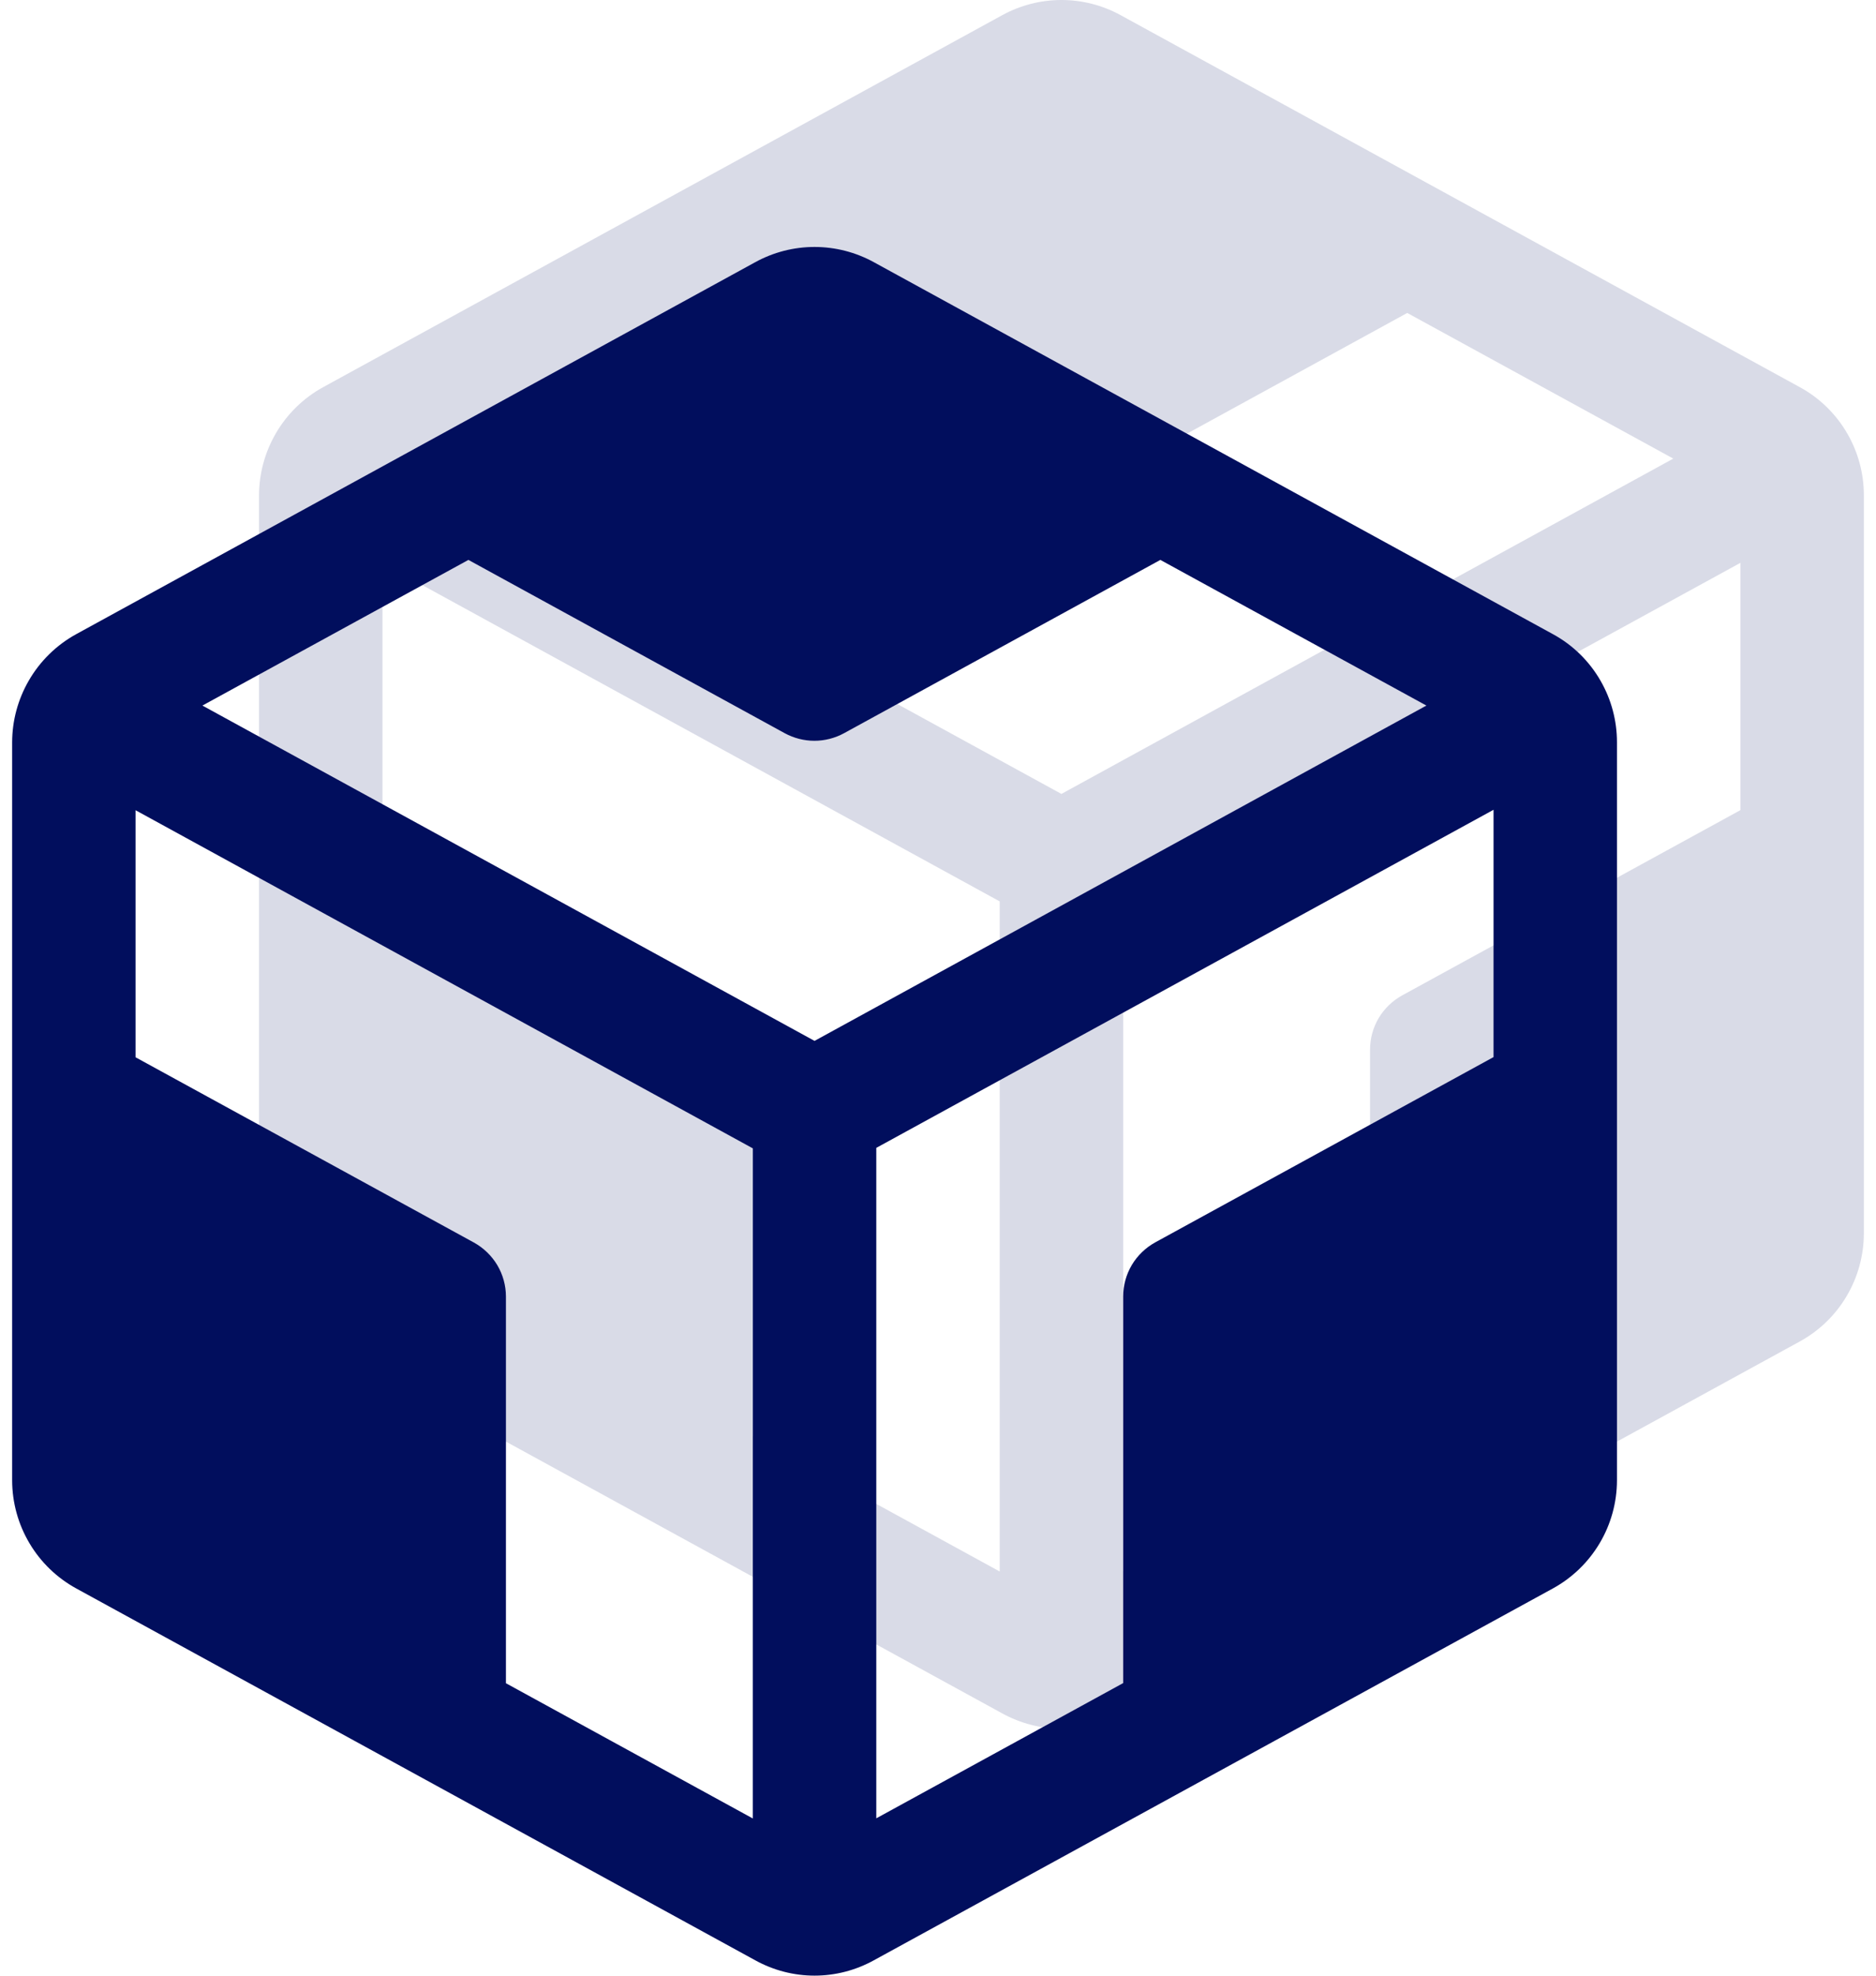
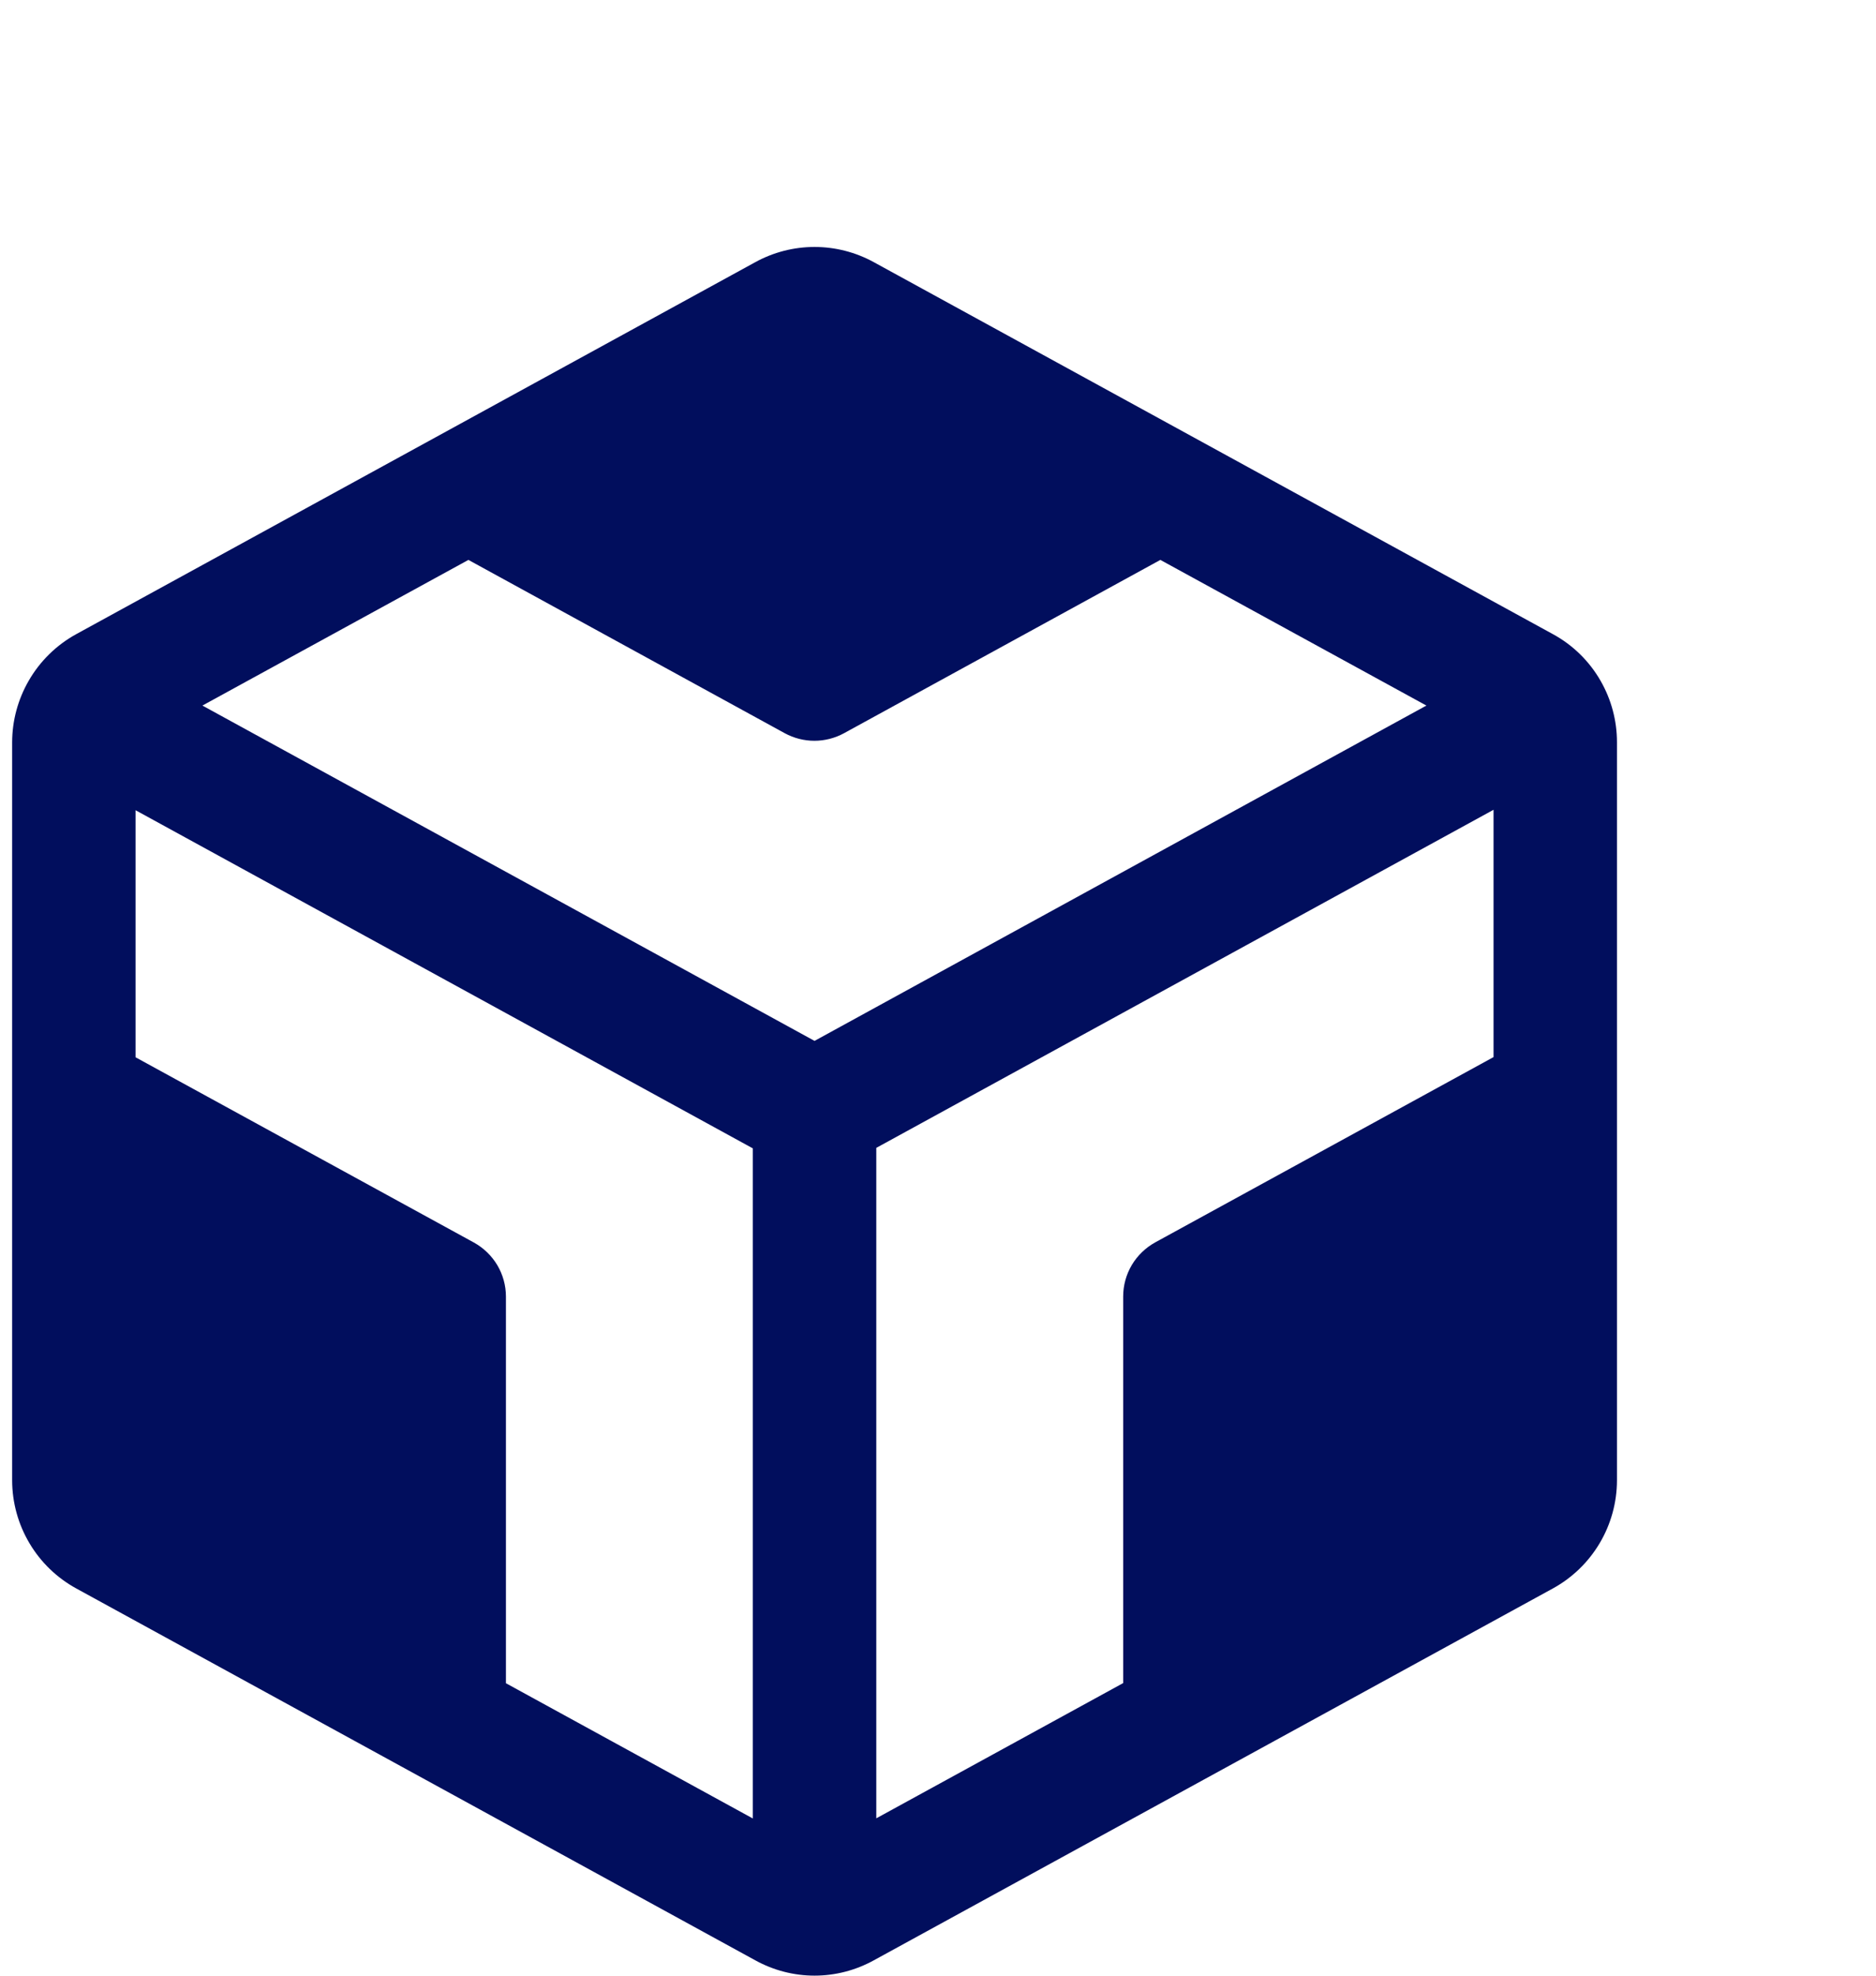
<svg xmlns="http://www.w3.org/2000/svg" width="38" height="40" viewBox="0 0 38 40" fill="none">
-   <path d="M37.424 8.787C37.196 8.388 36.862 8.06 36.459 7.84L22.701 0.308C22.333 0.106 21.92 0 21.5 0C21.081 0 20.668 0.106 20.3 0.308L6.547 7.838C6.144 8.059 5.81 8.386 5.581 8.785C5.364 9.163 5.248 9.59 5.247 10.026V24.973C5.248 25.421 5.369 25.86 5.598 26.245C5.827 26.63 6.154 26.946 6.547 27.161L20.3 34.689C20.668 34.892 21.081 34.999 21.5 34.999C21.92 34.999 22.333 34.892 22.701 34.689L36.454 27.161C36.847 26.946 37.175 26.63 37.403 26.245C37.632 25.86 37.753 25.421 37.754 24.973V10.026C37.754 9.591 37.64 9.164 37.424 8.787ZM20.25 31.817L15.249 29.079V21.25C15.249 21.026 15.188 20.807 15.074 20.614C14.959 20.422 14.795 20.264 14.599 20.156L7.747 16.406V11.404L20.25 18.25V31.817ZM21.5 16.074L9.101 9.285L14.49 6.336L20.897 9.845C21.081 9.945 21.288 9.998 21.497 9.998C21.707 9.998 21.913 9.945 22.098 9.845L28.505 6.336L33.894 9.285L21.5 16.074ZM35.254 16.402L28.402 20.153C28.206 20.261 28.042 20.419 27.927 20.611C27.813 20.804 27.752 21.023 27.752 21.247V29.076L22.751 31.814V18.24L35.254 11.395V16.402Z" fill="#D9DBE7" />
  <path d="M32.423 13.787C32.195 13.388 31.861 13.06 31.457 12.84L17.7 5.308C17.332 5.106 16.919 5 16.499 5C16.08 5 15.667 5.106 15.299 5.308L1.546 12.838C1.143 13.059 0.809 13.386 0.58 13.785C0.363 14.162 0.247 14.59 0.246 15.026V29.973C0.247 30.421 0.368 30.86 0.597 31.245C0.825 31.63 1.153 31.946 1.546 32.161L15.299 39.689C15.667 39.892 16.08 39.999 16.499 39.999C16.919 39.999 17.332 39.892 17.7 39.689L31.453 32.161C31.846 31.946 32.173 31.63 32.402 31.245C32.631 30.86 32.752 30.421 32.753 29.973V15.026C32.753 14.591 32.639 14.164 32.423 13.787ZM15.249 36.817L10.248 34.079V26.25C10.248 26.026 10.187 25.807 10.073 25.614C9.958 25.422 9.794 25.264 9.598 25.156L2.746 21.406V16.404L15.249 23.25V36.817ZM16.499 21.074L4.1 14.285L9.488 11.336L15.896 14.845C16.08 14.945 16.287 14.998 16.496 14.998C16.706 14.998 16.912 14.945 17.096 14.845L23.504 11.336L28.893 14.285L16.499 21.074ZM30.253 21.402L23.401 25.153C23.205 25.261 23.041 25.419 22.926 25.611C22.812 25.804 22.751 26.023 22.751 26.247V34.076L17.75 36.814V23.24L30.253 16.395V21.402Z" fill="#010E5D" />
</svg>